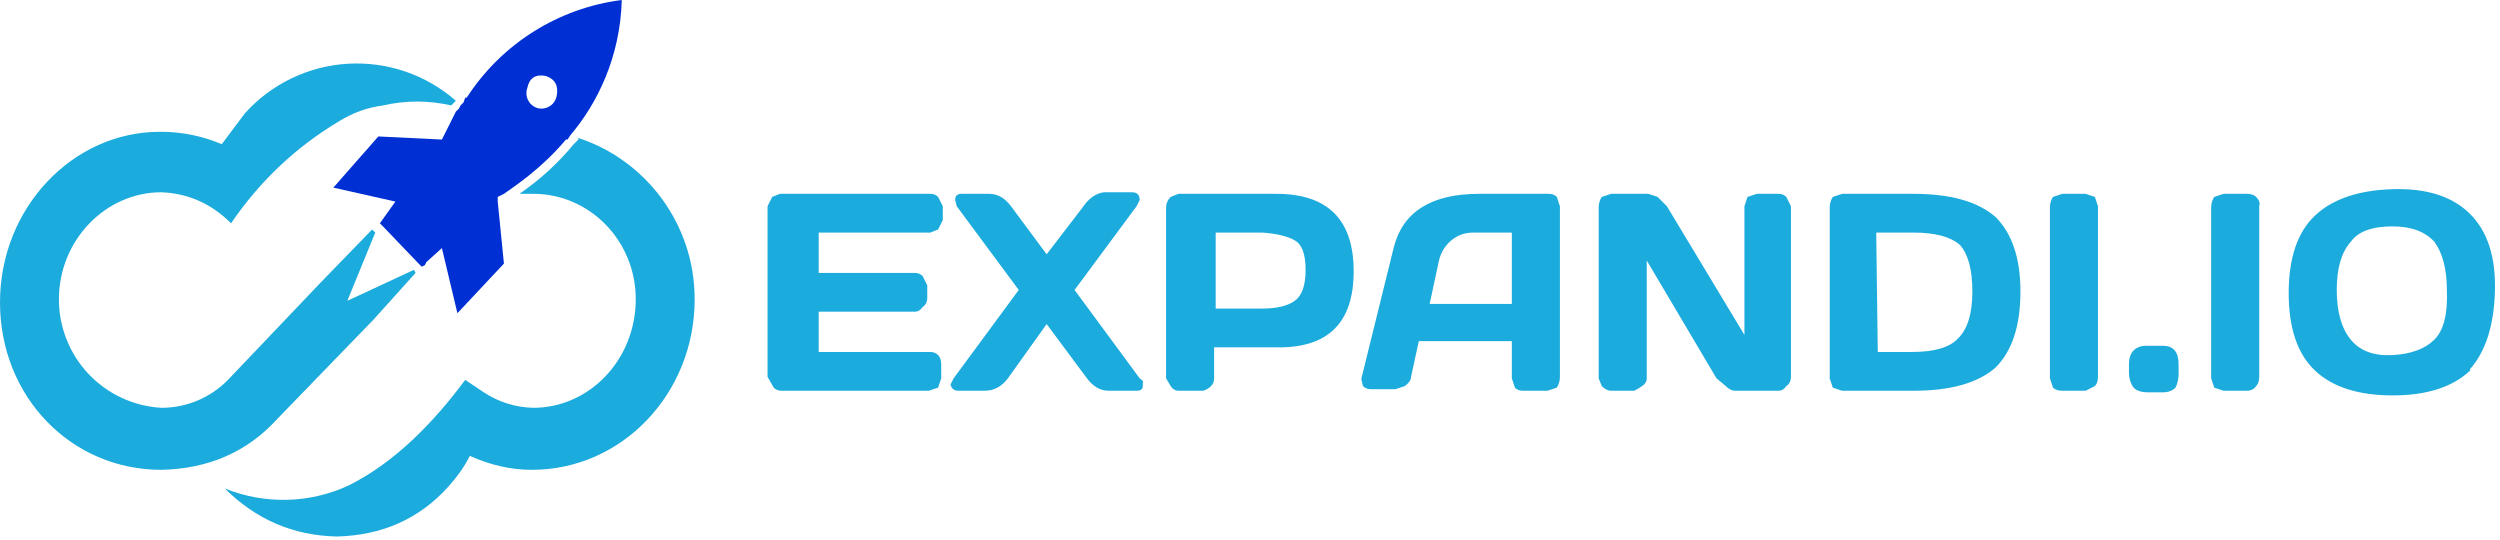
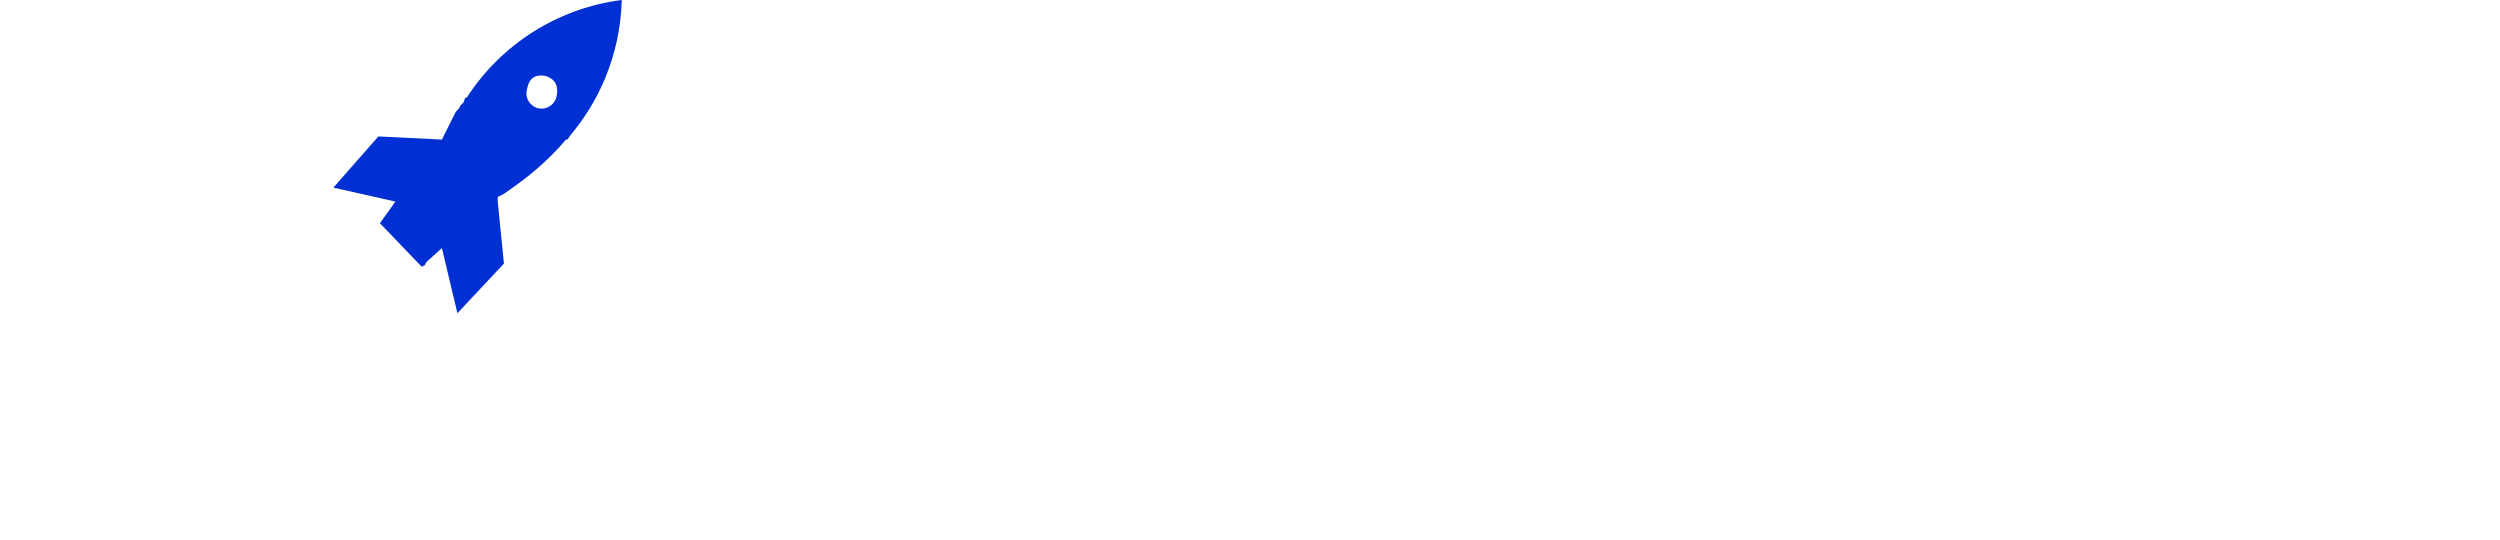
<svg xmlns="http://www.w3.org/2000/svg" width="315" height="68" viewBox="0 0 315 68" fill="none">
-   <path d="M72.875 17.584L72.289 18.17C70.313 20.563 68.011 22.667 65.451 24.422H67.209C74.243 24.422 80.104 30.283 80.104 37.707C80.104 45.327 74.243 51.383 67.209 51.383C64.982 51.34 62.813 50.662 60.957 49.43L58.613 47.867C54.705 53.142 49.821 58.222 43.96 61.152C41.522 62.29 38.875 62.912 36.185 62.979C33.496 63.047 30.821 62.558 28.329 61.543C32.237 65.451 36.926 67.469 42.397 67.6C48.128 67.469 52.817 65.385 56.464 61.348C57.636 60.045 58.548 58.743 59.199 57.44C61.804 58.612 64.409 59.199 67.014 59.199C78.346 59.199 87.528 49.625 87.528 37.707C87.528 28.134 81.276 20.123 72.875 17.388M52.361 34.386L52.165 33.995L43.764 37.903L47.281 29.306L46.89 28.915L40.443 35.558L28.72 47.867C27.625 48.984 26.318 49.87 24.875 50.474C23.432 51.078 21.883 51.388 20.319 51.383C16.829 51.184 13.548 49.655 11.15 47.112C8.752 44.568 7.419 41.203 7.424 37.707C7.424 30.283 13.286 24.226 20.319 24.226C23.706 24.357 26.636 25.659 29.111 28.134C32.758 22.794 37.317 18.495 42.787 15.239C44.481 14.197 46.304 13.546 48.258 13.285C51.123 12.634 53.989 12.634 56.854 13.285L57.05 13.09L57.441 12.699C53.695 9.415 48.807 7.738 43.834 8.031C38.862 8.323 34.204 10.562 30.869 14.262L27.939 18.17C25.469 17.117 22.808 16.585 20.124 16.607C9.183 16.607 0 26.18 0 38.098C0 50.016 8.987 59.199 20.319 59.199C26.311 59.068 31.195 56.919 34.972 52.751L47.086 40.247L52.361 34.386Z" fill="#1CABDD" />
  <path d="M71.506 17.584L71.896 16.998C75.218 13.09 78.148 7.229 78.344 0C74.387 0.503 70.588 1.865 67.213 3.992C63.837 6.118 60.968 8.957 58.806 12.309H58.611L58.416 12.895L58.025 13.286L57.829 13.676L57.439 14.067L55.68 17.584L47.67 17.193L42.004 23.64L49.819 25.399L47.865 28.134L48.256 28.525L52.75 33.214L53.14 33.605L53.531 33.409L53.727 33.019L55.68 31.26L57.634 39.466L63.495 33.214L62.714 25.399V24.813L63.495 24.422C64.863 23.445 68.184 21.296 71.31 17.584M66.426 11.136C66.686 9.834 67.468 9.313 68.77 9.573C69.943 9.964 70.399 10.811 70.138 12.113C70.043 12.597 69.769 13.027 69.37 13.316C68.972 13.606 68.478 13.735 67.989 13.676C67.708 13.634 67.44 13.53 67.204 13.374C66.967 13.217 66.767 13.011 66.619 12.769C66.47 12.527 66.376 12.256 66.342 11.974C66.309 11.692 66.338 11.406 66.426 11.136Z" fill="#002FD4" />
-   <path d="M96.711 47.476V25.985L97.297 24.812L98.274 24.422H117.225C117.616 24.422 117.942 24.552 118.202 24.812L118.788 25.985V27.743L118.202 28.915L117.225 29.306H103.158V34.386H115.272C115.662 34.386 115.988 34.516 116.249 34.777L116.835 35.949V37.512C116.835 38.033 116.639 38.424 116.249 38.684C115.988 39.075 115.662 39.27 115.272 39.27H103.158V44.35H117.225C117.616 44.35 117.942 44.48 118.202 44.741C118.463 45.001 118.593 45.392 118.593 45.913V47.671L118.202 48.844L117.03 49.234H98.469C98.079 49.234 97.753 49.104 97.492 48.844L96.711 47.476ZM120.742 49.234C120.221 49.234 119.896 48.974 119.765 48.453L120.156 47.671L128.362 36.535L120.547 25.985L120.351 25.203C120.351 24.682 120.612 24.422 121.133 24.422H124.65C125.692 24.422 126.603 24.943 127.385 25.985L131.879 32.041L136.372 26.18C137.154 25.008 138.066 24.357 139.108 24.226H142.624C143.276 24.226 143.601 24.552 143.601 25.203L143.21 25.985L135.395 36.535L143.601 47.671C143.992 47.932 144.122 48.127 143.992 48.258V48.648C143.992 49.039 143.731 49.234 143.21 49.234H139.694C138.652 49.234 137.74 48.713 136.958 47.671L131.879 40.833L126.994 47.671C126.213 48.713 125.236 49.234 124.064 49.234H120.742ZM146.923 47.671V26.18C146.923 25.659 147.118 25.203 147.509 24.812L148.486 24.422H160.794C167.307 24.422 170.563 27.678 170.563 34.191C170.563 40.703 167.307 43.894 160.794 43.764H152.979V47.671C152.979 48.062 152.849 48.388 152.588 48.648C152.328 48.909 152.002 49.104 151.612 49.234H148.486C148.095 49.234 147.769 49.039 147.509 48.648L146.923 47.671ZM153.175 38.88H159.036C160.859 38.88 162.227 38.554 163.139 37.903C164.051 37.251 164.506 35.949 164.506 33.995C164.506 32.041 164.051 30.804 163.139 30.283C162.227 29.762 160.859 29.436 159.036 29.306H153.175V38.88ZM171.54 47.671L175.643 31.064C176.815 26.636 180.397 24.422 186.389 24.422H195.18C195.571 24.422 195.897 24.552 196.157 24.812L196.548 25.985V47.476C196.548 47.997 196.418 48.453 196.157 48.844L194.985 49.234H191.859C191.468 49.234 191.143 49.104 190.882 48.844L190.491 47.671V42.982H178.769L177.792 47.476C177.792 47.867 177.531 48.258 177.01 48.648L175.838 49.039H172.712C172.321 49.039 171.996 48.909 171.735 48.648L171.54 47.867V47.671ZM180.136 38.293H190.491V29.306H185.607C184.565 29.306 183.653 29.632 182.872 30.283C182.09 30.934 181.569 31.781 181.309 32.823L180.136 38.293ZM201.432 47.671V26.18C201.432 25.659 201.563 25.203 201.823 24.812L202.996 24.422H207.685L208.857 24.812L210.029 25.985L219.798 42.201V25.985L220.189 24.812L221.361 24.422H224.096C224.487 24.422 224.812 24.552 225.073 24.812L225.659 25.985V47.476C225.659 47.997 225.464 48.388 225.073 48.648C224.812 49.039 224.487 49.234 224.096 49.234H218.626C218.235 49.234 217.844 49.039 217.453 48.648L216.281 47.671L207.489 32.823V47.671C207.489 48.062 207.294 48.388 206.903 48.648C206.512 48.909 206.187 49.104 205.926 49.234H202.996C202.605 49.234 202.214 49.039 201.823 48.648L201.432 47.671ZM230.544 47.671V26.18C230.544 25.659 230.674 25.203 230.934 24.812L232.107 24.422H241.094C245.783 24.422 249.234 25.399 251.449 27.352C253.533 29.436 254.575 32.562 254.575 36.73C254.575 41.029 253.533 44.22 251.449 46.304C249.234 48.258 245.783 49.234 241.094 49.234H232.107L230.934 48.844L230.544 47.671ZM236.6 44.35H240.898C243.764 44.35 245.718 43.764 246.76 42.592C247.932 41.419 248.518 39.466 248.518 36.73C248.518 33.995 247.997 32.041 246.955 30.869C245.783 29.827 243.829 29.306 241.094 29.306H236.405L236.6 44.35ZM258.287 47.671V26.18C258.287 25.659 258.417 25.203 258.678 24.812L259.85 24.422H262.781L263.953 24.812L264.344 25.985V47.476C264.344 47.997 264.213 48.388 263.953 48.648L262.781 49.234H259.85C259.329 49.234 258.938 49.104 258.678 48.844L258.287 47.671ZM272.549 43.569C273.852 43.569 274.503 44.35 274.503 45.913V47.085C274.503 47.737 274.373 48.323 274.112 48.844C273.722 49.234 273.201 49.43 272.549 49.43H270.596C269.814 49.43 269.228 49.234 268.837 48.844C268.446 48.323 268.251 47.671 268.251 46.89V45.913C268.251 45.132 268.446 44.545 268.837 44.155C269.228 43.764 269.749 43.569 270.4 43.569H272.549ZM278.606 47.671V26.18C278.606 25.659 278.736 25.203 278.997 24.812L280.169 24.422H283.1C283.621 24.422 284.011 24.552 284.272 24.812C284.663 25.203 284.793 25.594 284.663 25.985V47.476C284.663 47.997 284.532 48.388 284.272 48.648C284.011 49.039 283.621 49.234 283.1 49.234H280.169L278.997 48.844L278.606 47.671ZM311.234 46.695C309.02 48.779 305.763 49.821 301.465 49.821C297.167 49.821 293.91 48.779 291.696 46.695C289.482 44.611 288.375 41.354 288.375 36.926C288.375 32.497 289.482 29.241 291.696 27.157C293.91 25.073 297.167 23.966 301.465 23.836C305.763 23.705 309.02 24.747 311.234 26.962C313.448 29.176 314.49 32.432 314.36 36.73C314.23 41.029 313.188 44.285 311.234 46.499M306.74 30.478C305.568 29.176 303.81 28.525 301.465 28.525C298.86 28.525 297.102 29.176 296.19 30.478C295.018 31.781 294.431 33.8 294.431 36.535C294.431 39.27 295.018 41.354 296.19 42.787C297.362 44.22 299.121 44.871 301.465 44.741C303.81 44.611 305.568 43.959 306.74 42.787C307.912 41.615 308.433 39.531 308.303 36.535C308.303 33.93 307.782 31.911 306.74 30.478Z" fill="#1CABDD" />
</svg>